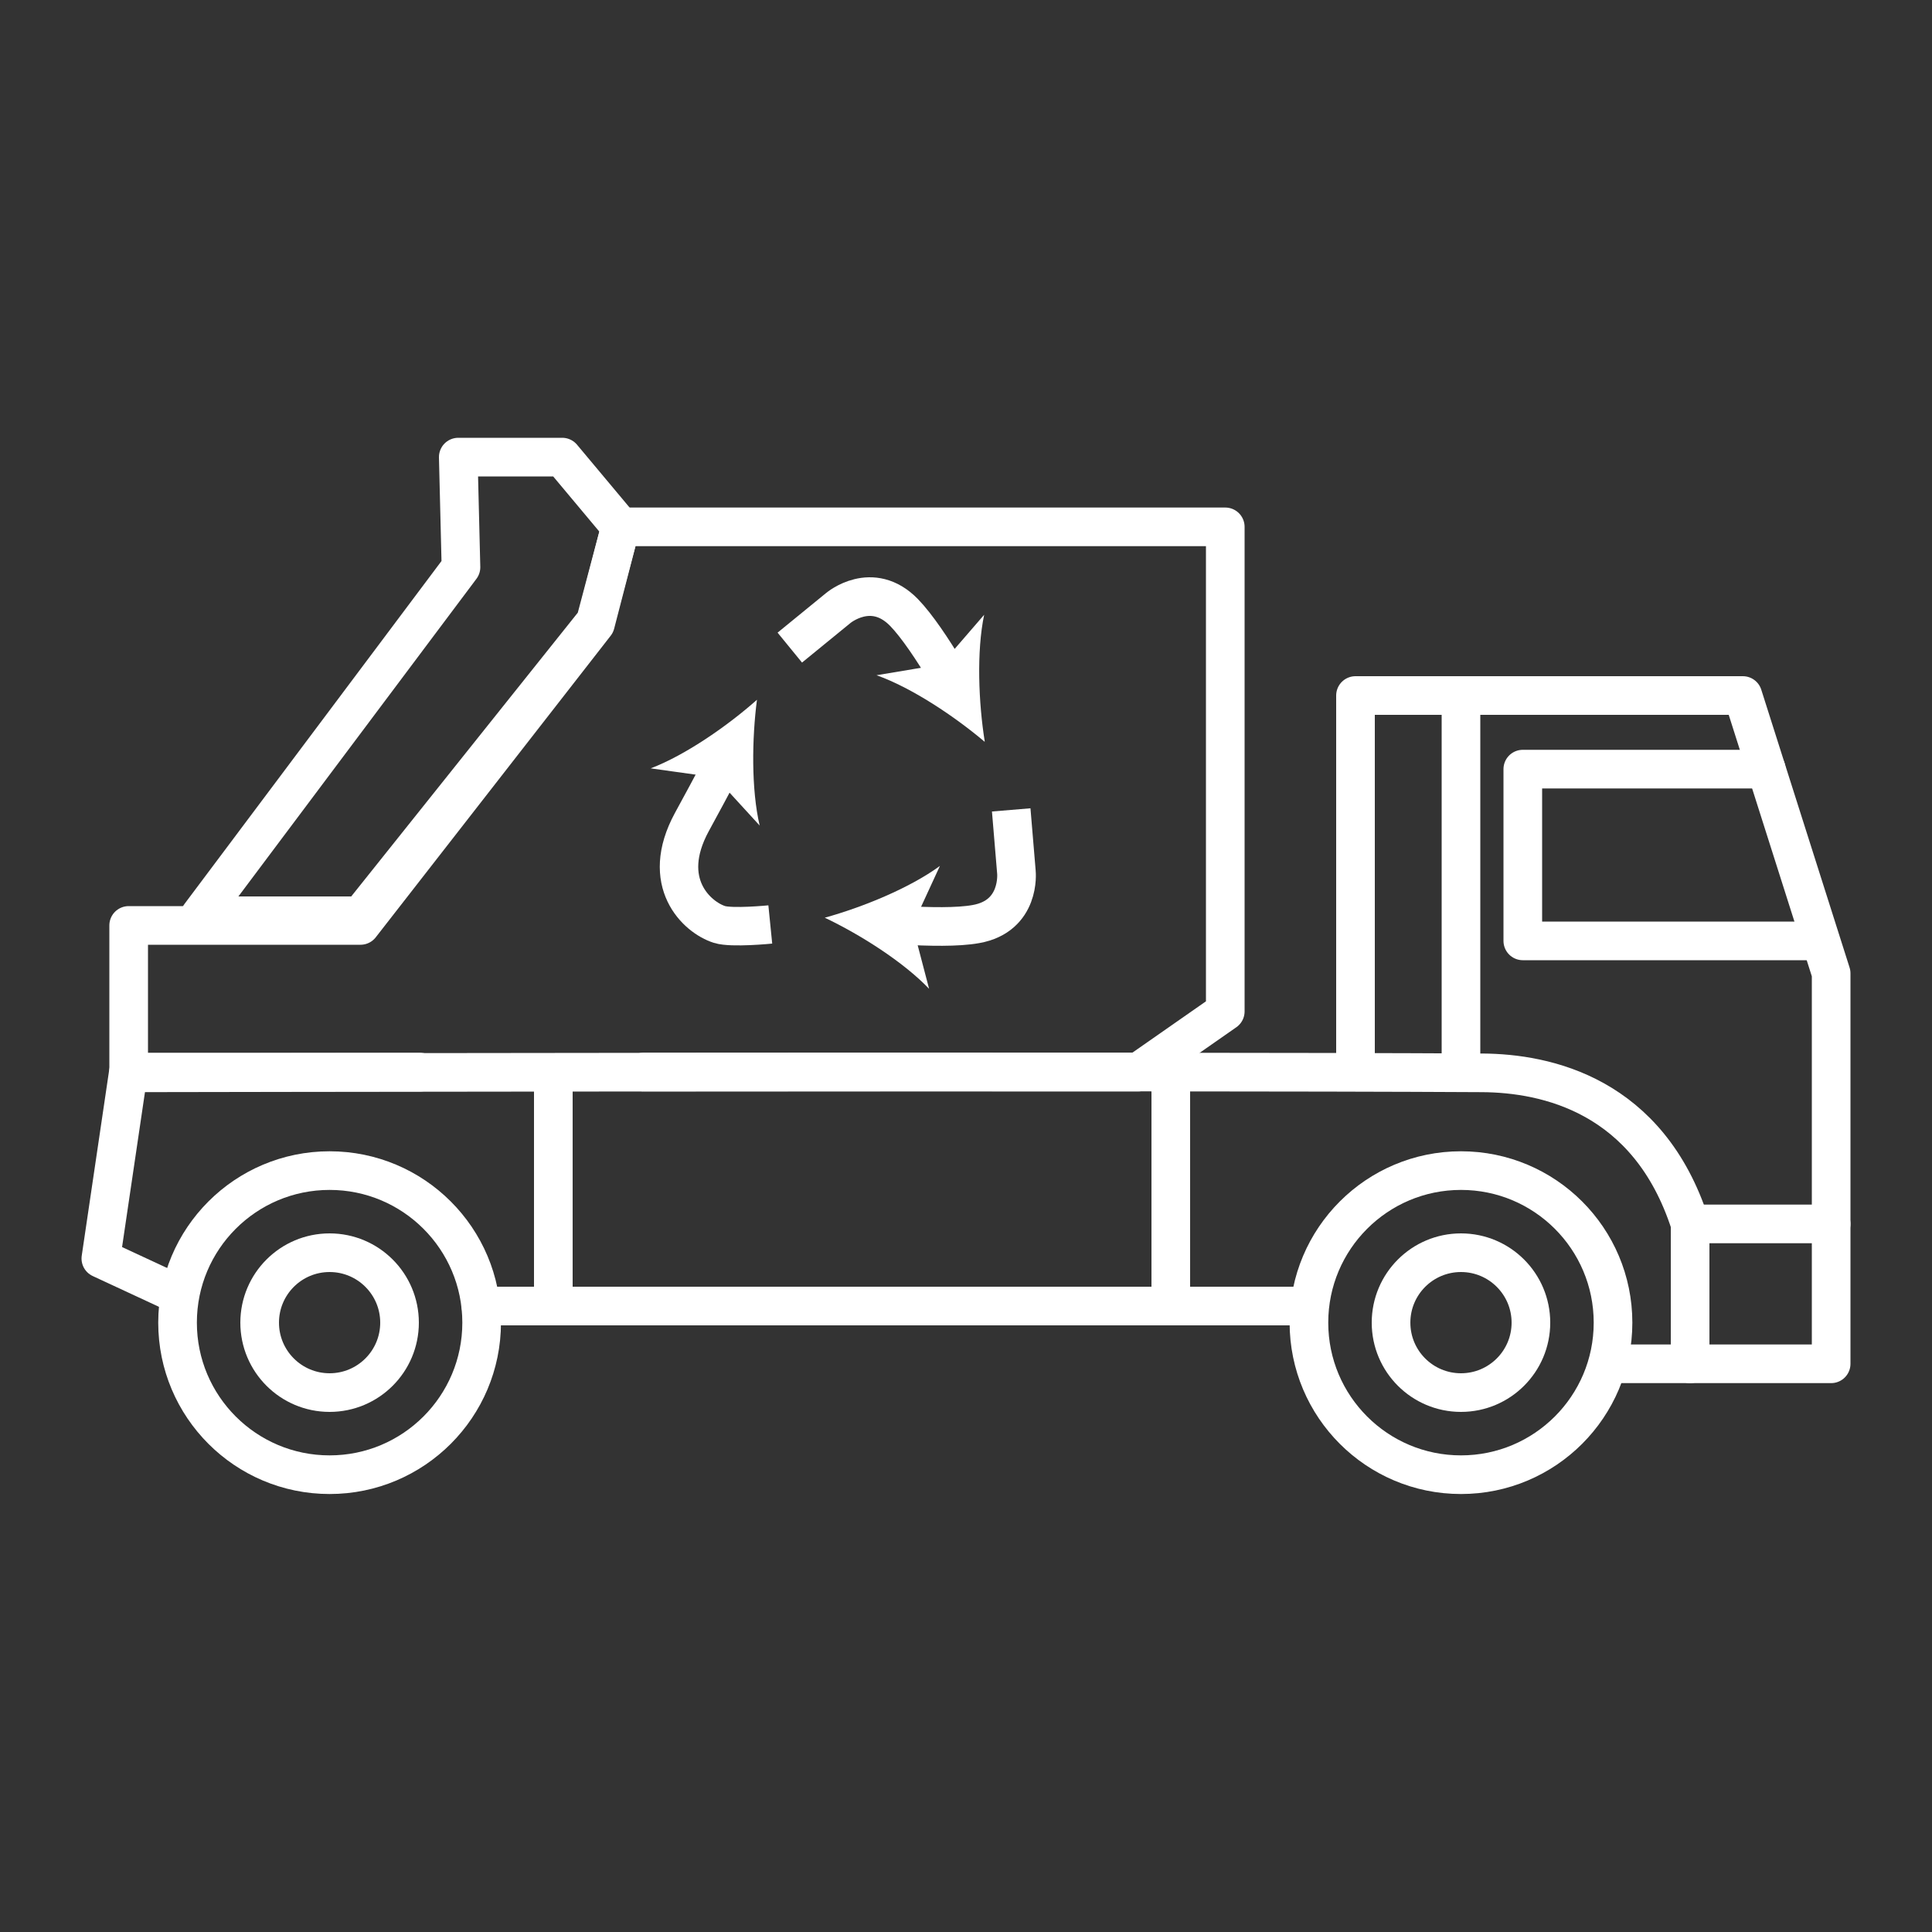
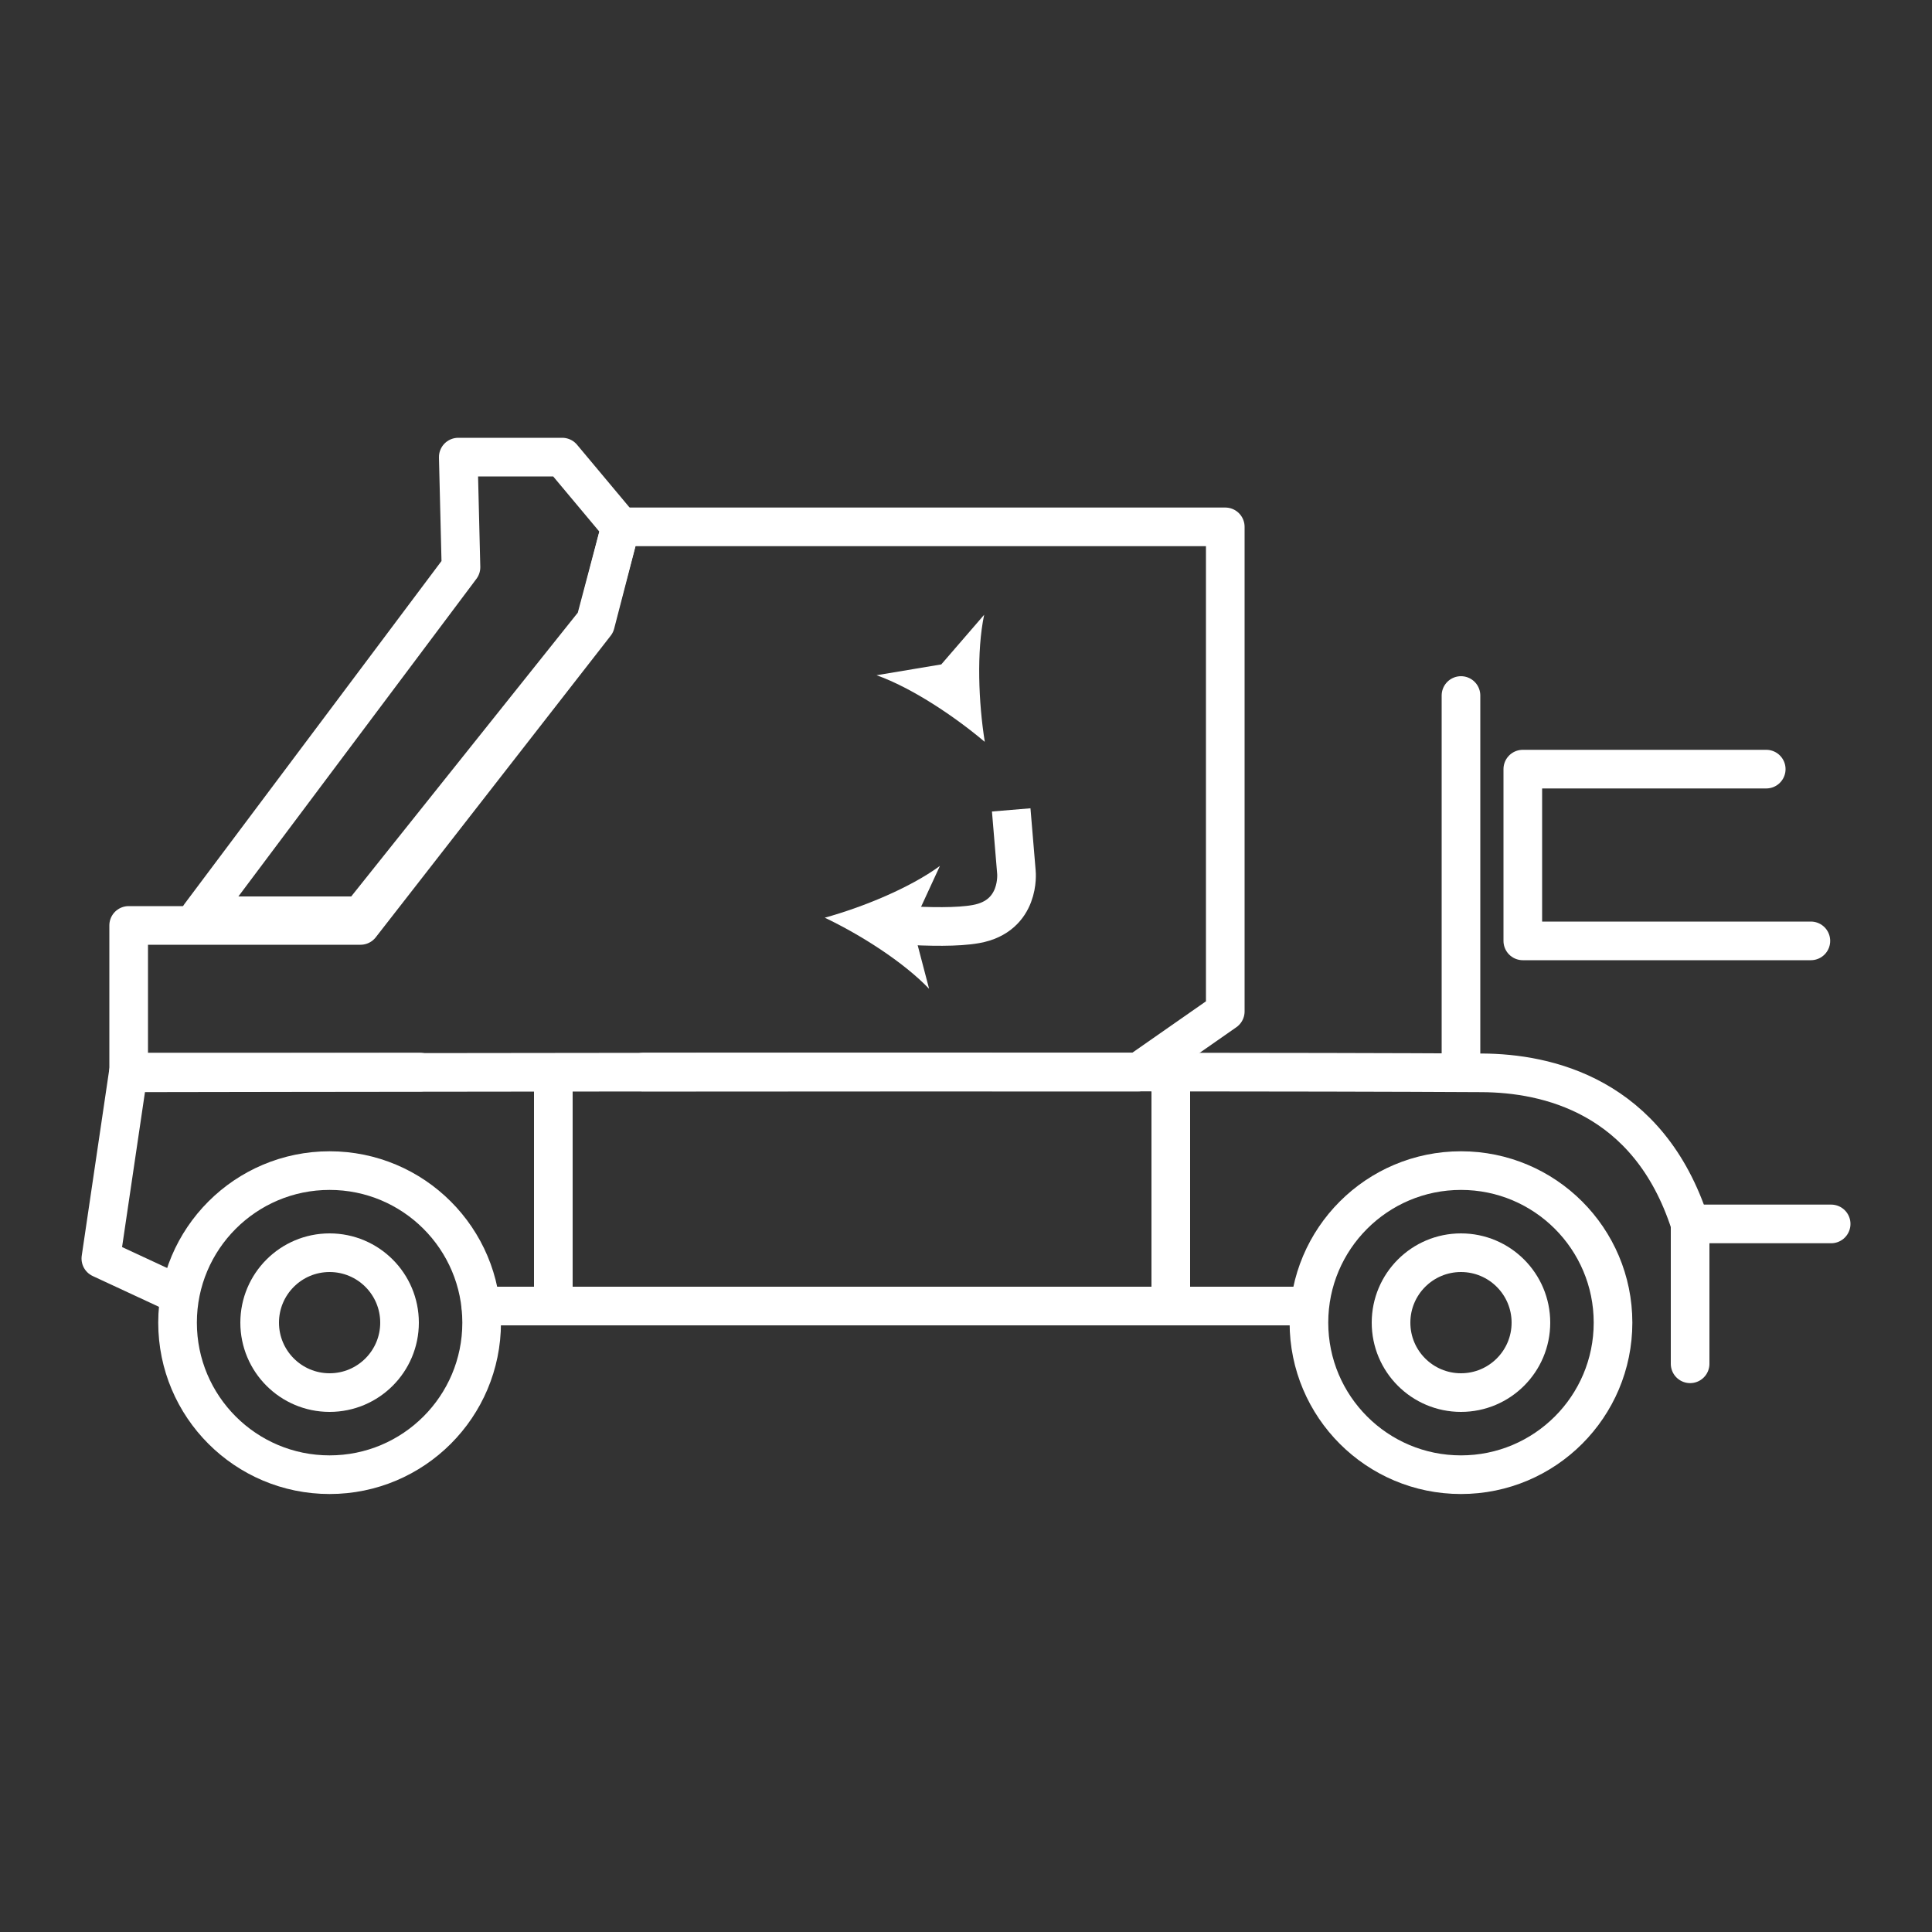
<svg xmlns="http://www.w3.org/2000/svg" id="Veículo" viewBox="0 0 100 100">
  <rect x="0" y="0" width="100" height="100" fill="#333333" stroke="none" />
  <defs>
    <style>.cls-1,.cls-2{stroke-width:2px;}.cls-1,.cls-2,.cls-3{fill:none;stroke:#fff;}.cls-1,.cls-3{stroke-miterlimit:10;}.cls-4{fill:#fff;stroke-width:0px;}.cls-2{stroke-linecap:round;stroke-linejoin:round;}.cls-3{stroke-width:1.99px;}</style>
  </defs>
  <circle class="cls-1" cx="17.06" cy="68.46" r="3.62" />
  <circle class="cls-1" cx="17.06" cy="68.46" r="7.87" />
  <circle class="cls-2" cx="75.62" cy="68.46" r="3.62" />
  <circle class="cls-2" cx="75.62" cy="68.46" r="7.87" />
-   <polyline class="cls-2" points="83.9 70.59 94.78 70.59 94.78 50.38 90.21 36 70.16 36 70.16 54.84" />
  <line class="cls-2" x1="75.62" y1="36" x2="75.62" y2="54.74" />
  <polyline class="cls-2" points="91.42 39.81 78.82 39.81 78.82 48.7 93.73 48.7" />
  <polyline class="cls-2" points="94.78 63.35 87.48 63.35 87.48 70.59" />
  <path class="cls-2" d="m87.48,63.35c-2.15-6.67-7.44-7.8-10.76-7.82-17.48-.1-70.08,0-70.08,0l-1.42,9.61,3.96,1.84" />
  <line class="cls-2" x1="24.89" y1="67.6" x2="67.75" y2="67.6" />
  <line class="cls-1" x1="60.6" y1="55.48" x2="60.6" y2="67.97" />
  <line class="cls-1" x1="28.64" y1="55.49" x2="28.64" y2="67.6" />
  <polyline class="cls-2" points="21.73 55.49 6.66 55.49 6.66 47.9 18.66 47.9 30.82 32.29 32.12 27.27 63.42 27.27 63.42 52.35 58.92 55.49 33.31 55.49" />
  <polygon class="cls-2" points="23.72 23.66 29.1 23.66 32.12 27.27 30.82 32.17 18.66 47.4 10.34 47.4 23.86 29.36 23.72 23.66" />
-   <path class="cls-1" d="m40.88,33.52l2.51-2.05s1.74-1.47,3.4.23c.67.69,1.49,1.92,2.22,3.14" />
  <path class="cls-4" d="m50.96,38.39c-1.55-1.31-3.76-2.79-5.59-3.44l3.35-.56,2.22-2.57c-.4,1.9-.29,4.56.03,6.56Z" />
  <path class="cls-1" d="m52.34,41.92l.27,3.23s.23,2.27-2.1,2.68c-.94.17-2.41.14-3.82.06" />
  <path class="cls-4" d="m42.69,47.5c1.95-.54,4.39-1.53,5.96-2.68l-1.42,3.08.86,3.28c-1.34-1.4-3.57-2.81-5.4-3.68Z" />
-   <path class="cls-3" d="m39.87,47.85s-2,.2-2.63,0c-1.17-.37-3.13-2.17-1.43-5.3.52-.95,1.03-1.9,1.49-2.77" />
-   <path class="cls-4" d="m39.18,36.22c-.26,2-.3,4.63.14,6.51l-2.28-2.49-3.36-.47c1.81-.69,3.99-2.21,5.5-3.55Z" />
</svg>